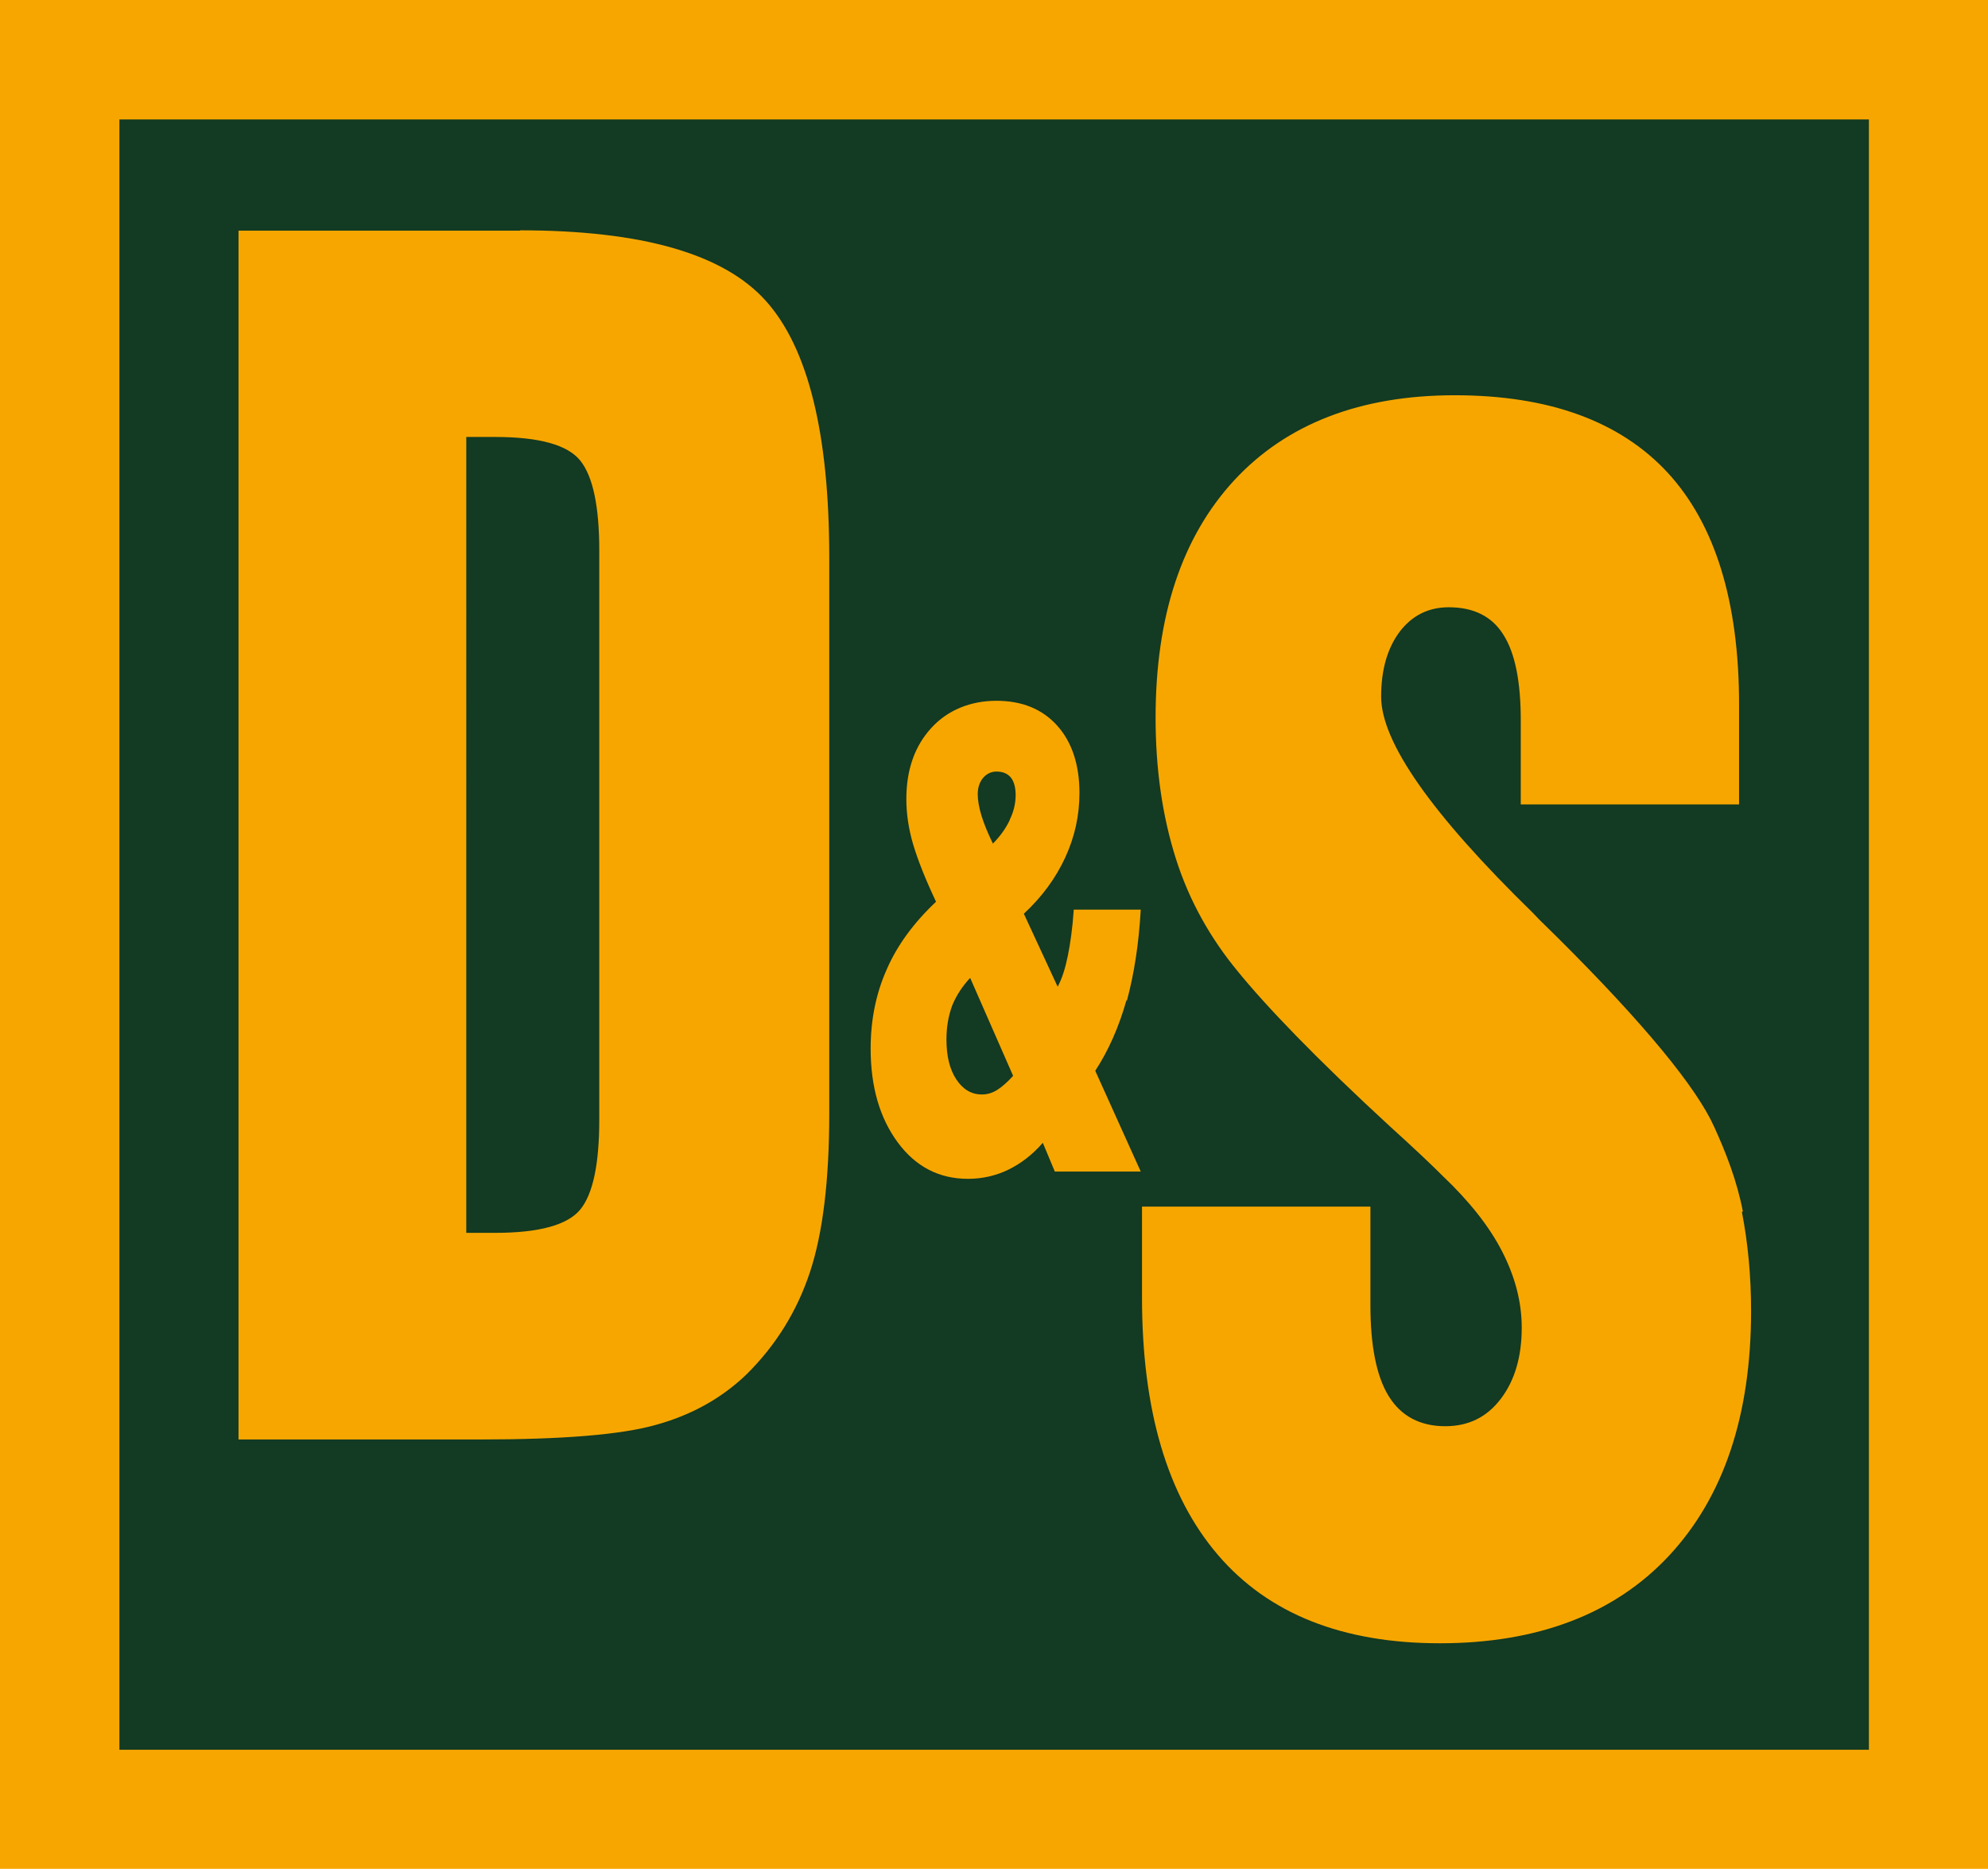
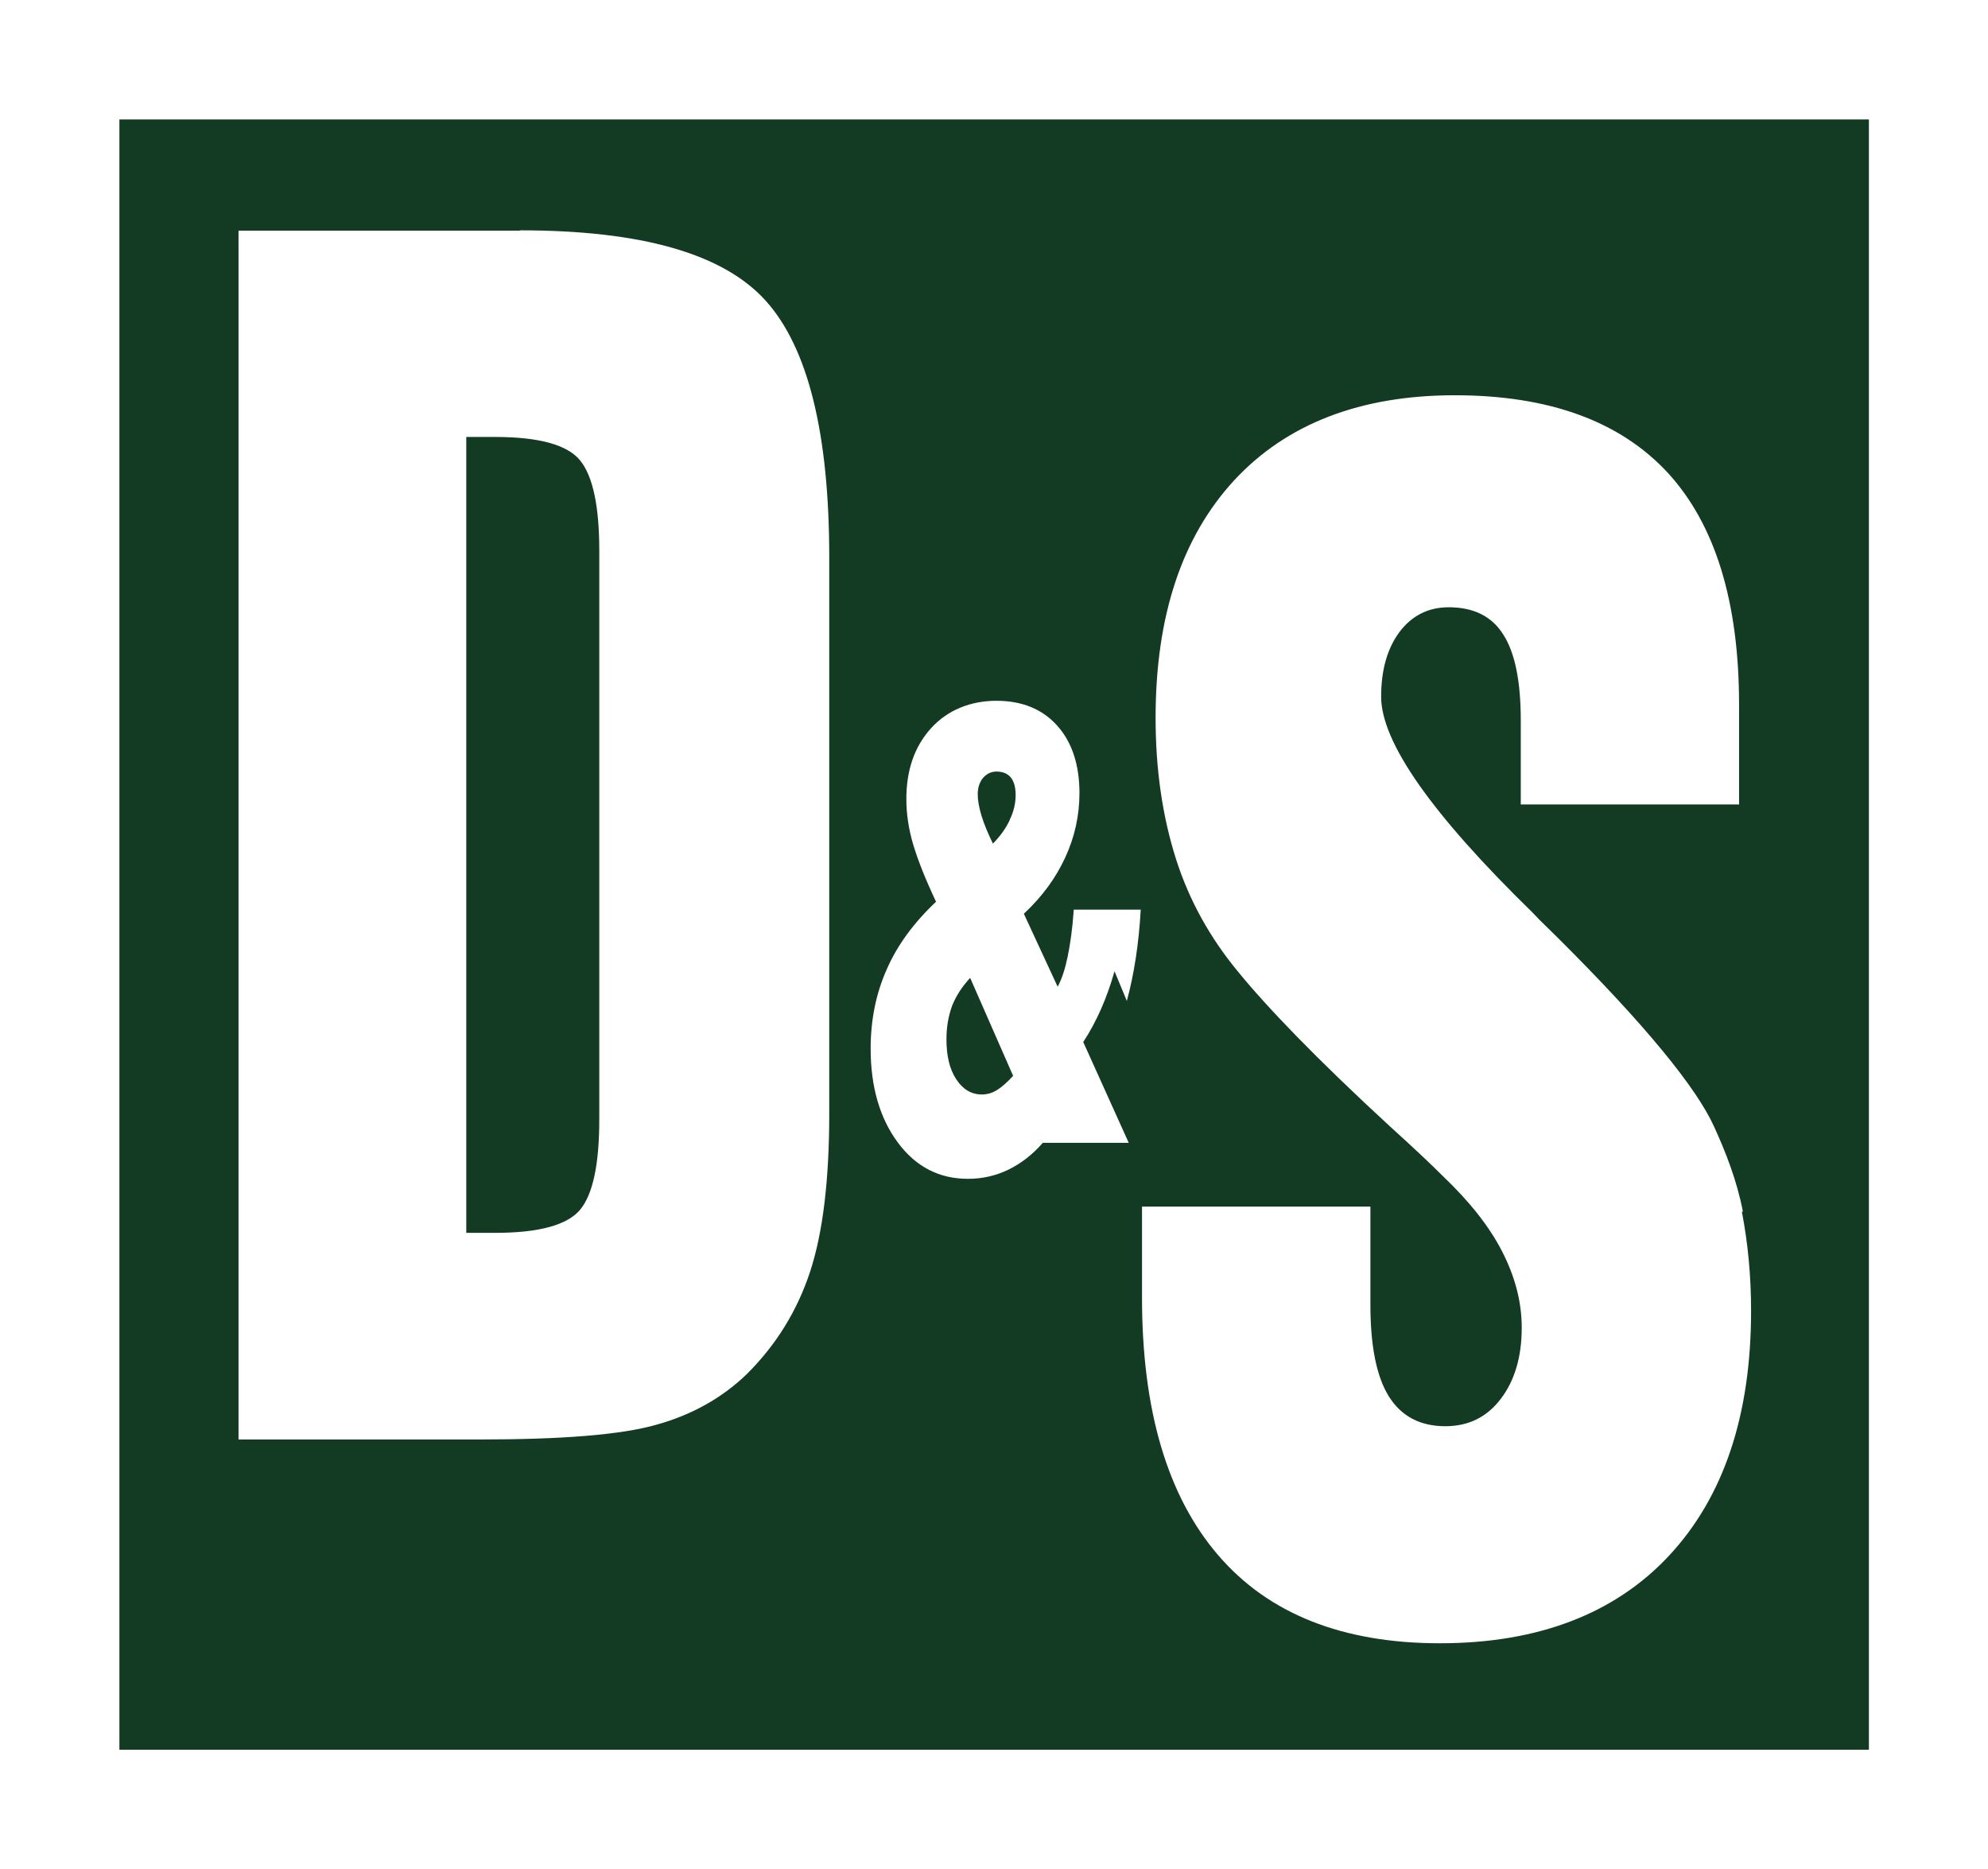
<svg xmlns="http://www.w3.org/2000/svg" id="Ebene_2" data-name="Ebene 2" viewBox="0 0 62.93 59.15">
  <defs>
    <style>      .cls-1 {        fill: #f7a600;      }      .cls-1, .cls-2 {        stroke-width: 0px;      }      .cls-2 {        fill: #133a22;      }    </style>
  </defs>
  <g id="Ebene_1-2" data-name="Ebene 1">
-     <rect class="cls-1" width="62.93" height="59.15" />
-     <path class="cls-2" d="M59.16,55.38H3.78V3.78h55.38v51.6ZM55.17,38.34c-.19-.98-.54-1.87-.91-2.68-.55-1.22-2.17-3.22-4.99-6.02l-.55-.54-.2-.21c-3.2-3.12-4.8-5.4-4.8-6.84,0-.86.2-1.54.59-2.06.39-.51.91-.77,1.55-.77.79,0,1.37.29,1.73.87.37.58.55,1.48.55,2.72v2.65h6.91v-3.16c0-3.26-.76-5.71-2.26-7.34-1.51-1.63-3.76-2.45-6.74-2.45s-5.32.9-6.98,2.69c-1.66,1.8-2.49,4.3-2.49,7.52,0,1.61.21,3.09.64,4.45s1.11,2.54,1.95,3.56c.91,1.12,2.49,2.77,4.85,4.94.74.67,1.29,1.19,1.65,1.55.84.8,1.47,1.59,1.88,2.39.41.8.62,1.6.62,2.41,0,.92-.22,1.67-.66,2.25-.44.58-1.02.87-1.76.87-.8,0-1.4-.32-1.79-.95-.39-.63-.58-1.6-.58-2.89v-3.11h-7.23v2.88c0,3.56.8,6.27,2.4,8.14,1.6,1.87,3.95,2.8,7.03,2.8s5.53-.92,7.26-2.78c1.72-1.85,2.59-4.43,2.59-7.74,0-1.11-.1-2.15-.29-3.13M35.67,31.68c.23-.85.38-1.81.44-2.89h-2.12c-.04.59-.11,1.08-.19,1.47-.08.39-.18.71-.32.97l-1.07-2.31c.58-.54,1.01-1.13,1.31-1.78.3-.65.45-1.33.45-2.04,0-.9-.24-1.62-.71-2.14-.47-.52-1.11-.78-1.92-.78s-1.54.29-2.06.86c-.53.58-.79,1.33-.79,2.25,0,.46.07.95.22,1.45.15.5.39,1.1.72,1.8-.71.67-1.23,1.38-1.56,2.14-.34.76-.51,1.6-.51,2.51,0,1.21.29,2.2.86,2.97.57.77,1.31,1.15,2.22,1.15.46,0,.89-.1,1.28-.29.39-.19.76-.47,1.09-.85l.38.91h2.72l-1.44-3.19c.42-.64.75-1.39.99-2.24M31.56,34.5c-.16.1-.32.14-.48.14-.33,0-.6-.16-.81-.48-.21-.32-.31-.74-.31-1.26,0-.39.06-.74.18-1.07.13-.32.32-.61.57-.88l1.36,3.1c-.18.2-.35.35-.51.45M31.97,25.94c-.12.26-.3.52-.54.76-.16-.33-.28-.62-.36-.88-.08-.26-.12-.49-.12-.69s.06-.38.17-.51c.11-.13.26-.2.42-.2.2,0,.35.06.46.19.1.13.15.31.15.56s-.06.52-.19.78M16.47,7.3H7.55v38.26h7.63c2.63,0,4.5-.15,5.61-.47,1.11-.31,2.06-.84,2.84-1.59.93-.92,1.6-2,2.01-3.24.41-1.24.61-2.92.61-5.02v-17.59c0-3.93-.67-6.64-2.01-8.13s-3.93-2.23-7.78-2.23M18.97,35.44c0,1.4-.2,2.35-.6,2.84-.4.49-1.3.74-2.7.74h-.91V13.83h.91c1.4,0,2.3.25,2.7.75.4.5.6,1.45.6,2.85v18.01Z" />
+     <path class="cls-2" d="M59.16,55.38H3.78V3.78h55.38v51.6ZM55.17,38.34c-.19-.98-.54-1.87-.91-2.68-.55-1.22-2.17-3.22-4.99-6.02l-.55-.54-.2-.21c-3.2-3.12-4.8-5.4-4.8-6.84,0-.86.2-1.54.59-2.06.39-.51.91-.77,1.55-.77.79,0,1.37.29,1.73.87.37.58.55,1.48.55,2.72v2.65h6.91v-3.16c0-3.26-.76-5.71-2.26-7.34-1.51-1.63-3.76-2.45-6.74-2.45s-5.32.9-6.98,2.69c-1.66,1.8-2.49,4.3-2.49,7.52,0,1.61.21,3.09.64,4.45s1.11,2.54,1.95,3.56c.91,1.12,2.49,2.77,4.85,4.94.74.67,1.29,1.19,1.65,1.55.84.8,1.47,1.59,1.88,2.39.41.8.62,1.6.62,2.41,0,.92-.22,1.67-.66,2.25-.44.58-1.02.87-1.76.87-.8,0-1.4-.32-1.79-.95-.39-.63-.58-1.6-.58-2.89v-3.11h-7.23v2.88c0,3.56.8,6.27,2.4,8.14,1.6,1.87,3.95,2.8,7.03,2.8s5.53-.92,7.26-2.78c1.72-1.85,2.59-4.43,2.59-7.74,0-1.11-.1-2.15-.29-3.13M35.67,31.68c.23-.85.38-1.81.44-2.89h-2.12c-.04.59-.11,1.08-.19,1.47-.08.39-.18.71-.32.97l-1.07-2.31c.58-.54,1.01-1.13,1.31-1.78.3-.65.45-1.33.45-2.04,0-.9-.24-1.62-.71-2.14-.47-.52-1.11-.78-1.92-.78s-1.54.29-2.06.86c-.53.58-.79,1.33-.79,2.25,0,.46.07.95.22,1.45.15.5.39,1.1.72,1.8-.71.67-1.23,1.38-1.56,2.14-.34.76-.51,1.6-.51,2.51,0,1.21.29,2.2.86,2.97.57.77,1.31,1.15,2.22,1.15.46,0,.89-.1,1.28-.29.39-.19.76-.47,1.09-.85h2.72l-1.44-3.19c.42-.64.75-1.39.99-2.24M31.56,34.5c-.16.1-.32.14-.48.14-.33,0-.6-.16-.81-.48-.21-.32-.31-.74-.31-1.26,0-.39.06-.74.18-1.07.13-.32.32-.61.57-.88l1.36,3.1c-.18.2-.35.35-.51.45M31.97,25.94c-.12.26-.3.52-.54.76-.16-.33-.28-.62-.36-.88-.08-.26-.12-.49-.12-.69s.06-.38.17-.51c.11-.13.26-.2.42-.2.2,0,.35.06.46.19.1.13.15.31.15.56s-.06.52-.19.78M16.47,7.3H7.55v38.26h7.63c2.63,0,4.5-.15,5.61-.47,1.11-.31,2.06-.84,2.84-1.59.93-.92,1.6-2,2.01-3.24.41-1.24.61-2.92.61-5.02v-17.59c0-3.93-.67-6.64-2.01-8.13s-3.93-2.23-7.78-2.23M18.97,35.44c0,1.4-.2,2.35-.6,2.84-.4.49-1.3.74-2.7.74h-.91V13.83h.91c1.4,0,2.3.25,2.7.75.4.5.6,1.45.6,2.85v18.01Z" />
  </g>
</svg>